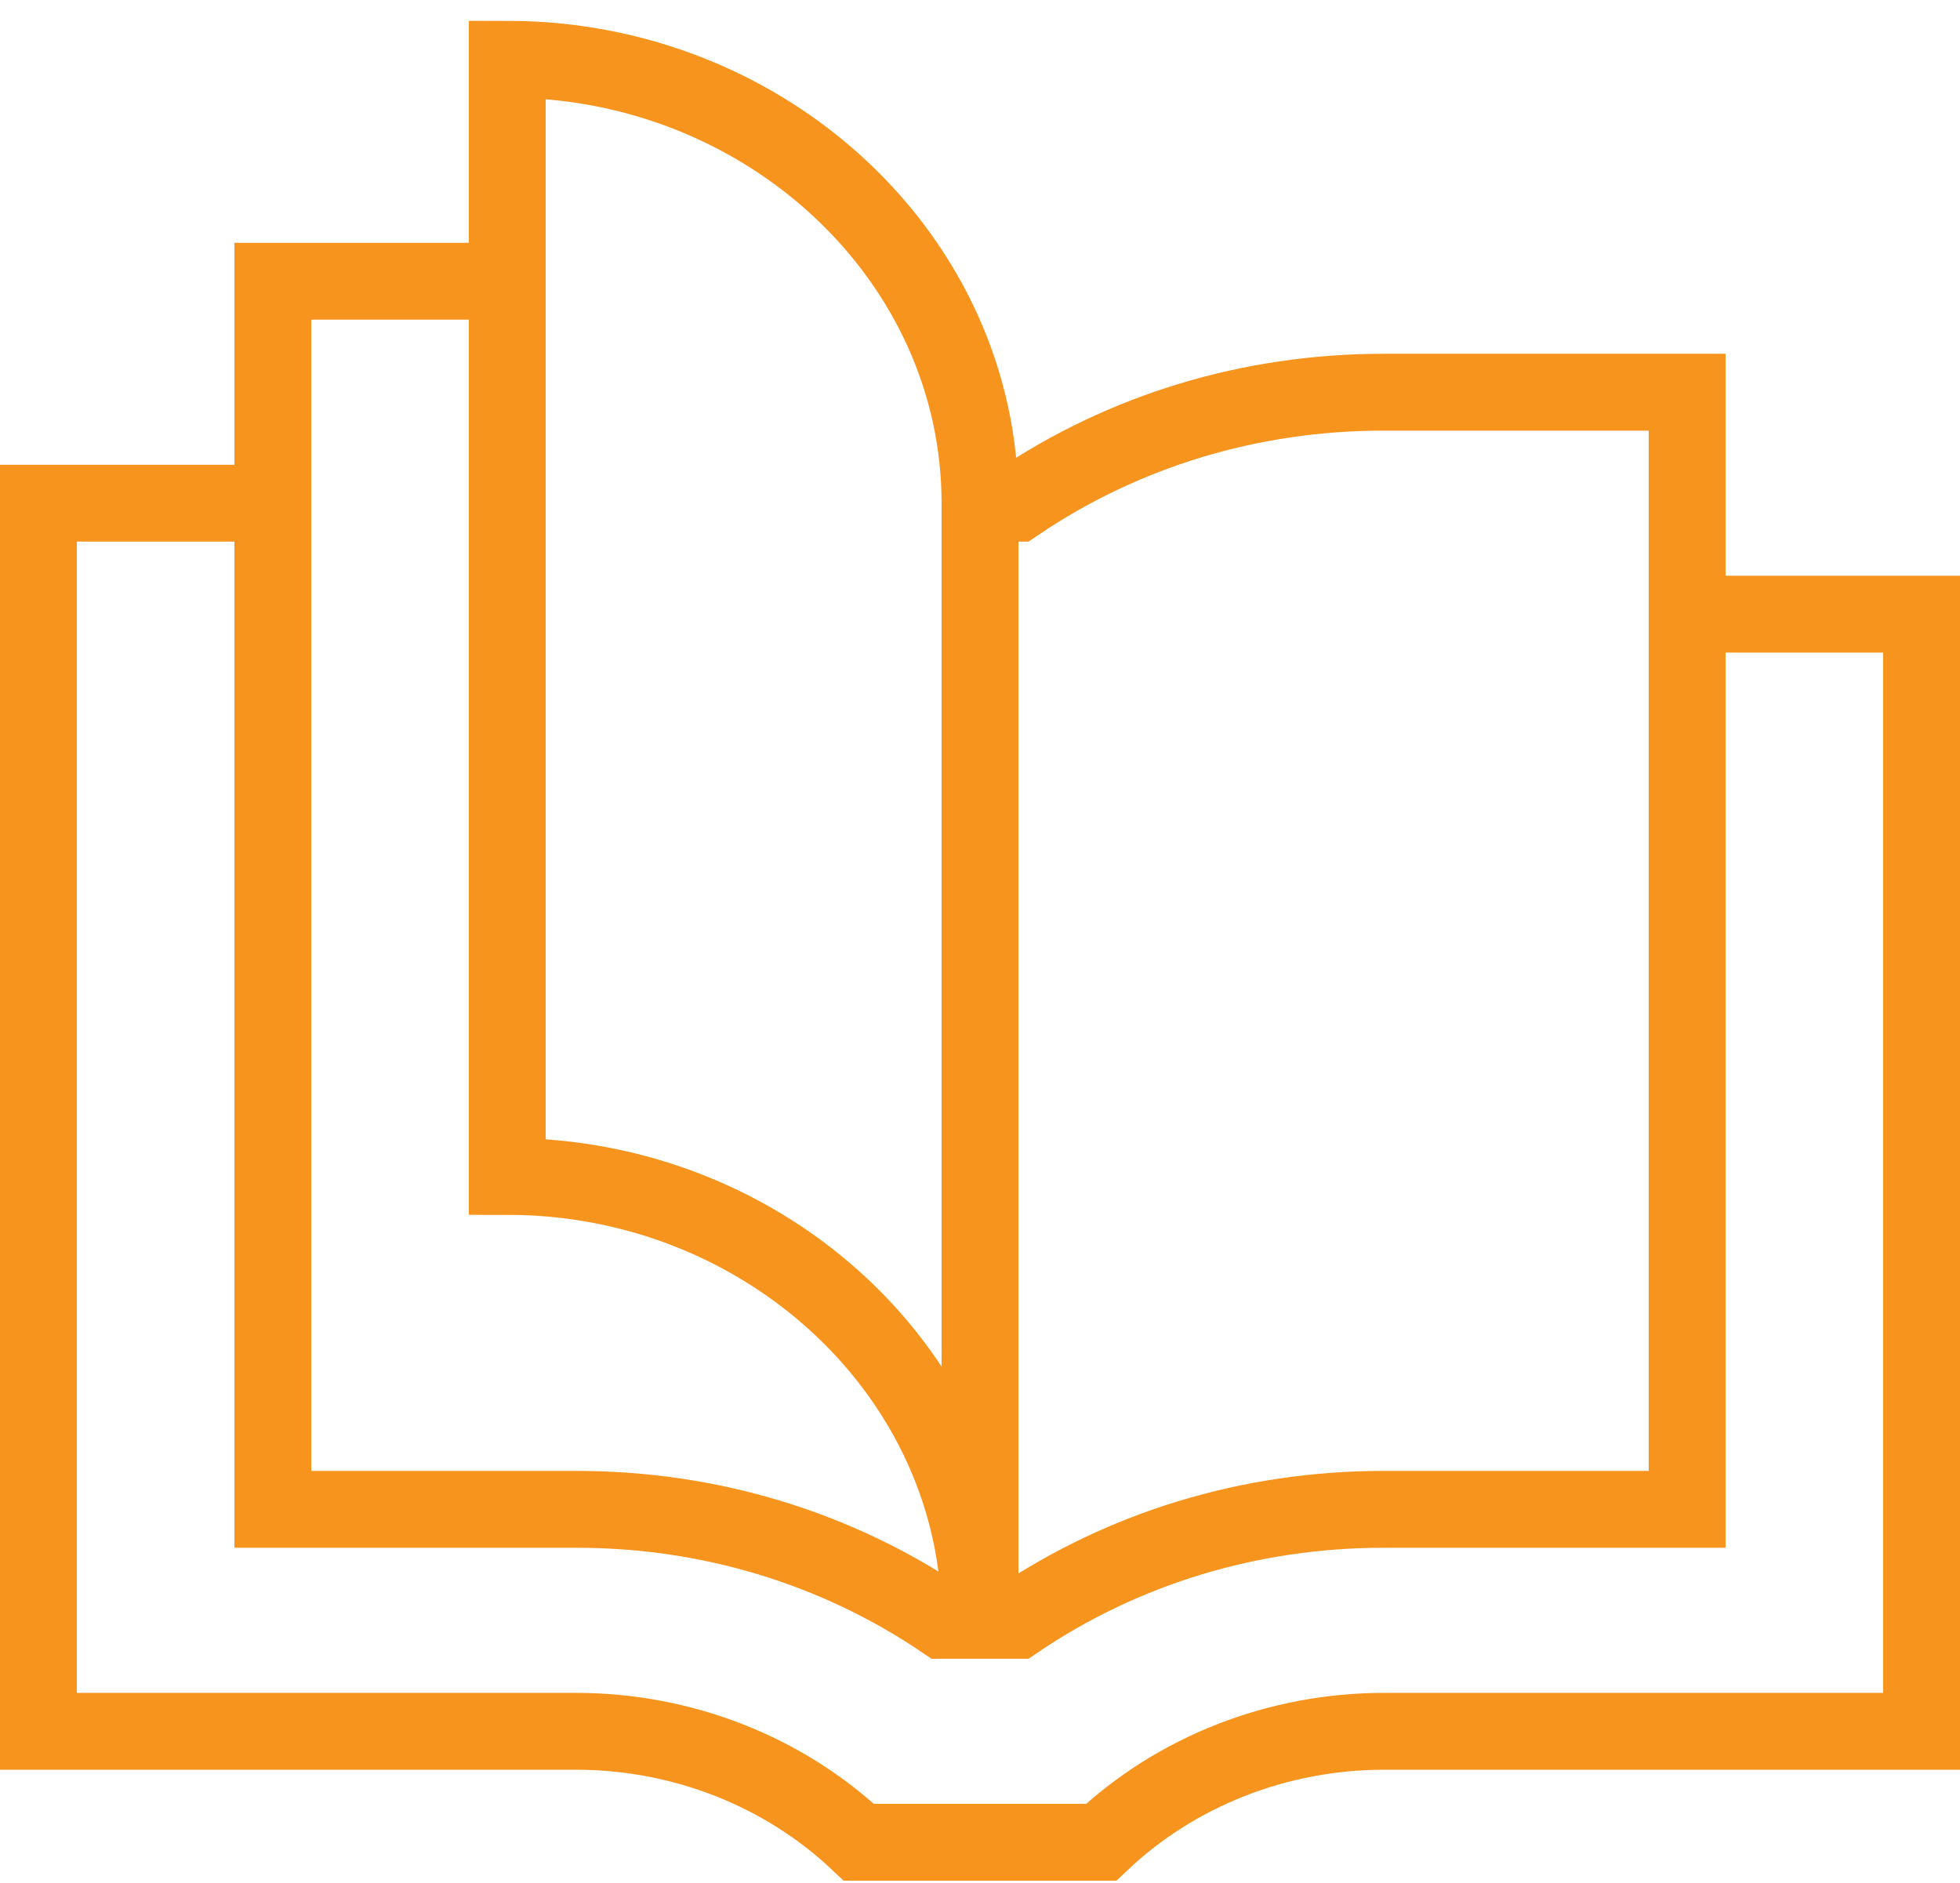
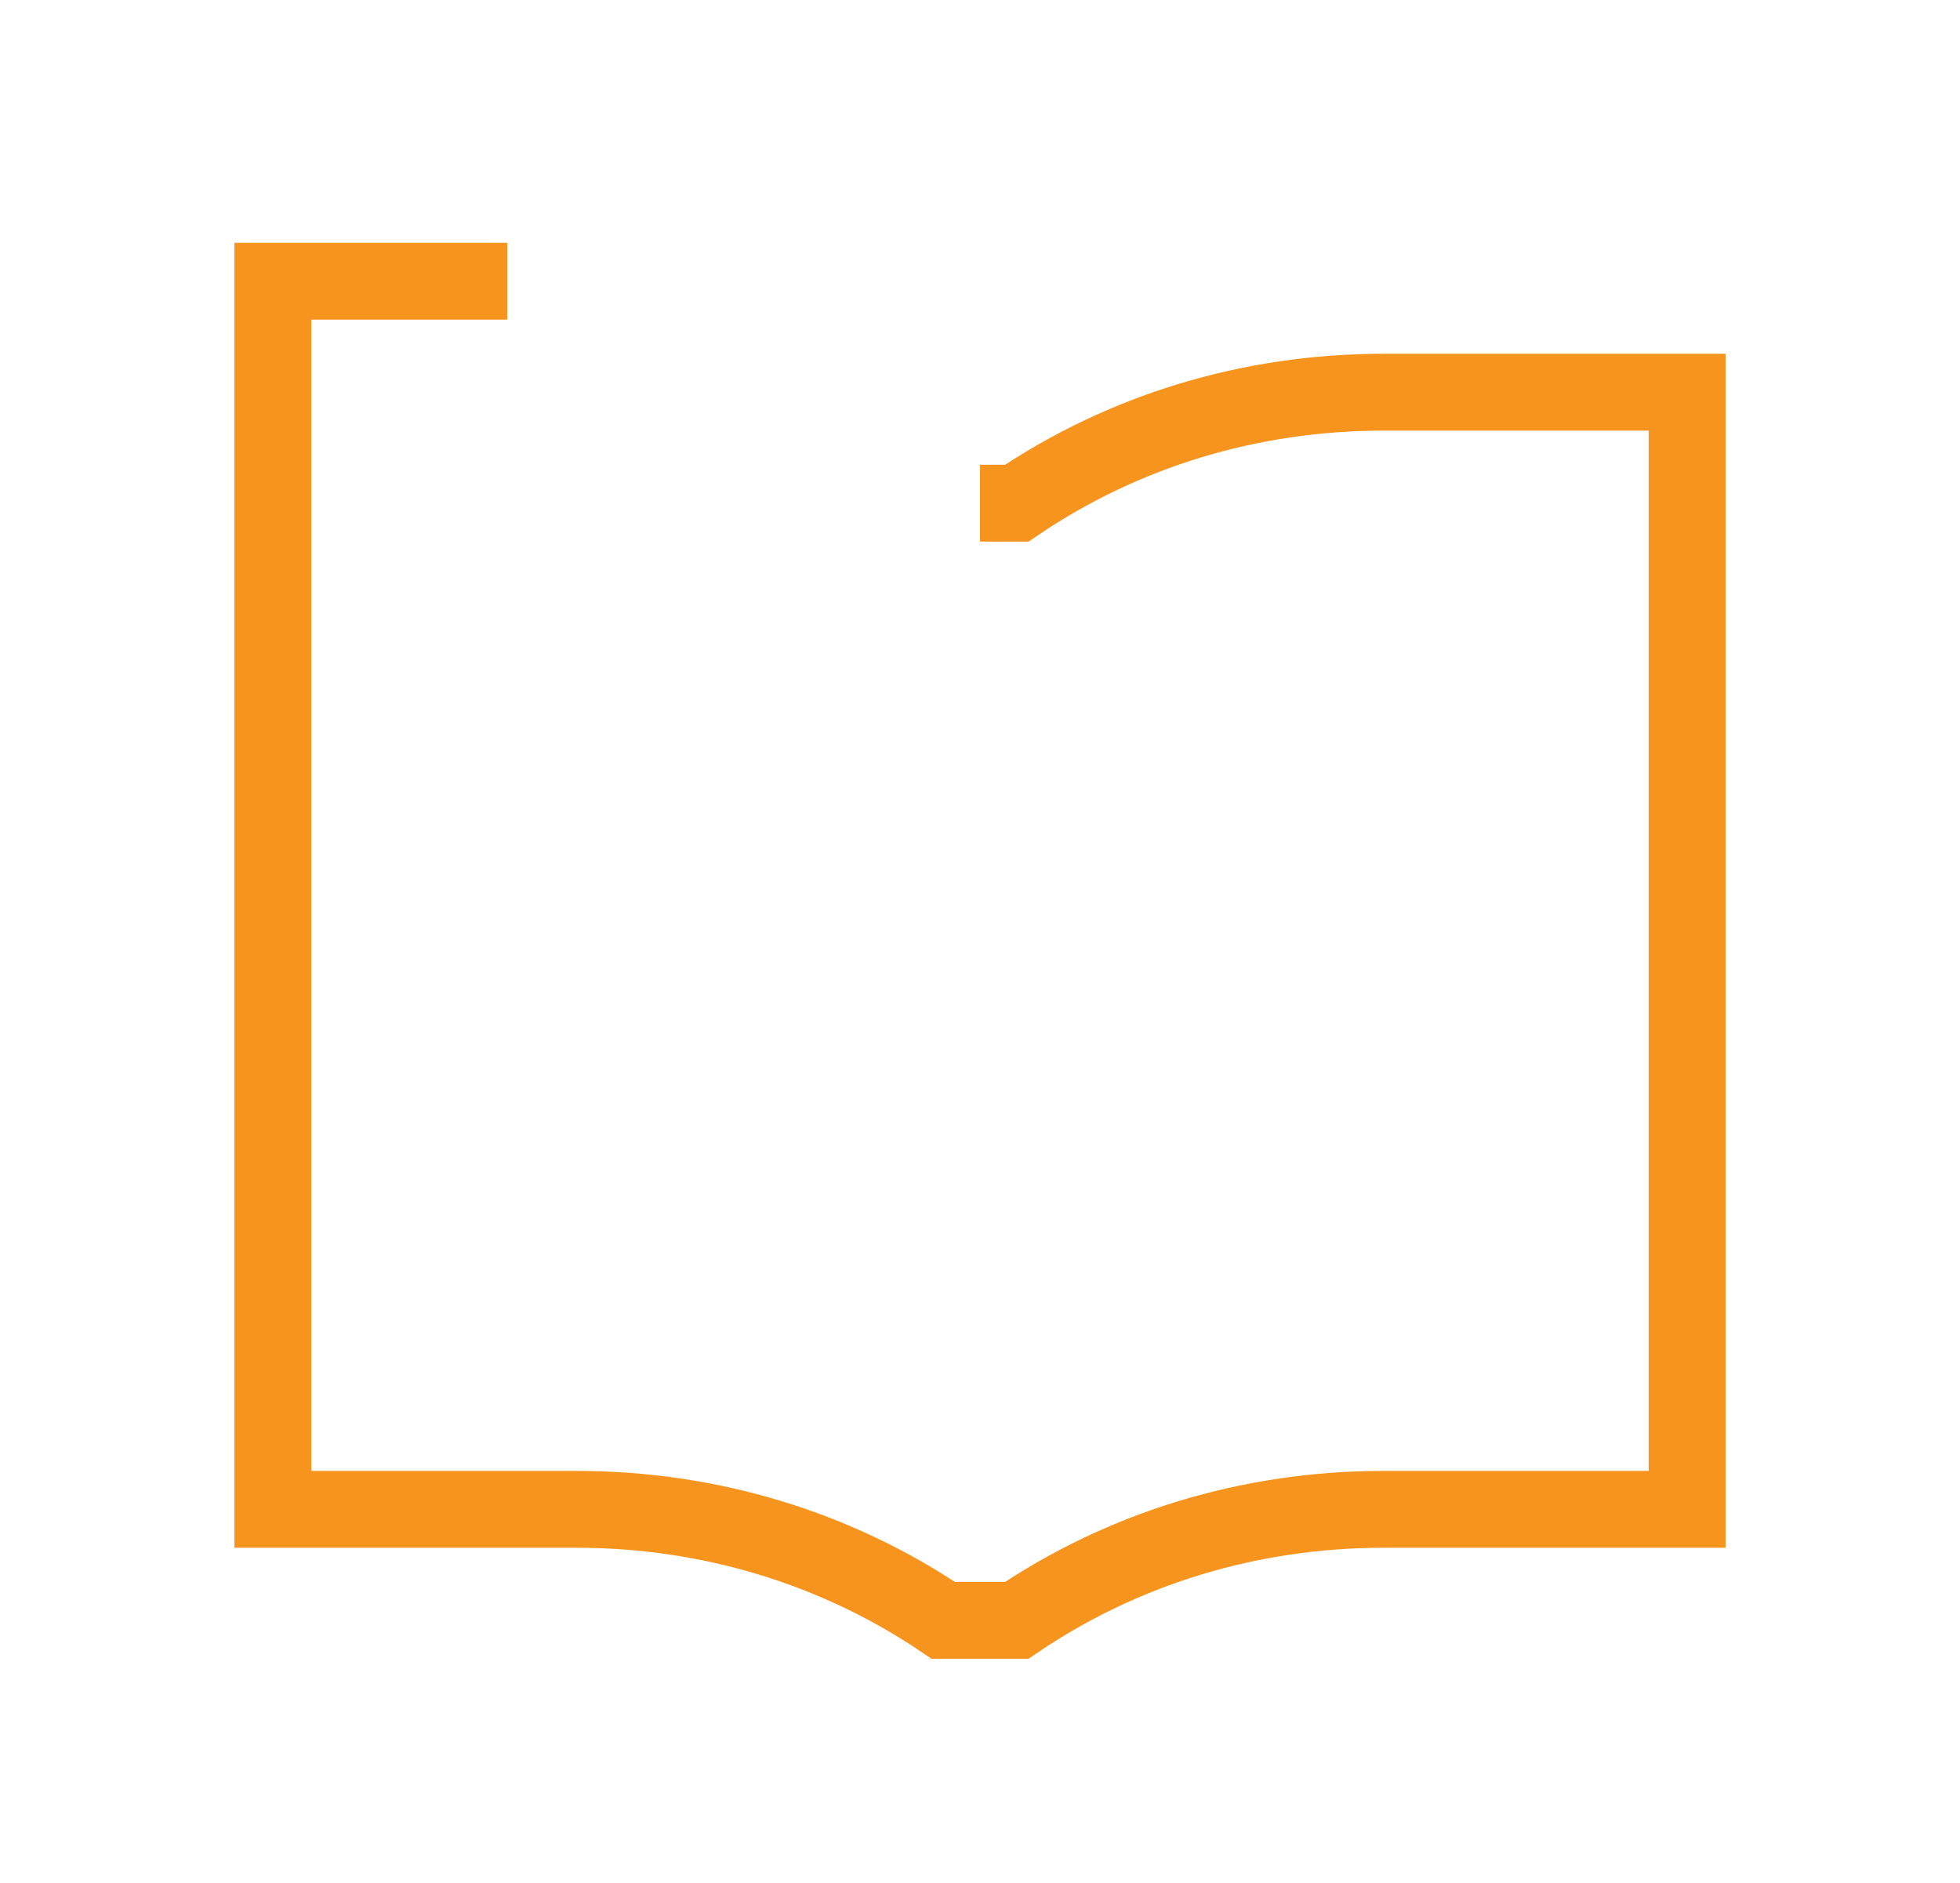
<svg xmlns="http://www.w3.org/2000/svg" width="51" height="49" viewBox="0 0 51 49" fill="none">
-   <path d="M7.1 13.094H1V45.053H14.986C17.747 45.053 20.396 46.092 22.349 47.941H28.651C30.604 46.092 33.253 45.053 36.014 45.053H50V15.982H43.9" stroke="#F7941D" stroke-width="2" stroke-miterlimit="10" />
  <path d="M25.5 13.094H26.456C29.231 11.216 32.525 10.206 36.001 10.206H43.9V39.277H36.001C32.525 39.277 29.231 40.288 26.456 42.165H24.544C21.769 40.288 18.475 39.277 14.999 39.277H7.1V7.318H13.199" stroke="#F7941D" stroke-width="2" stroke-miterlimit="10" />
-   <path d="M13.199 1.542V30.613C19.937 30.613 25.5 35.785 25.5 42.165V13.094C25.5 6.714 19.937 1.542 13.199 1.542Z" stroke="#F7941D" stroke-width="2" stroke-miterlimit="10" />
</svg>